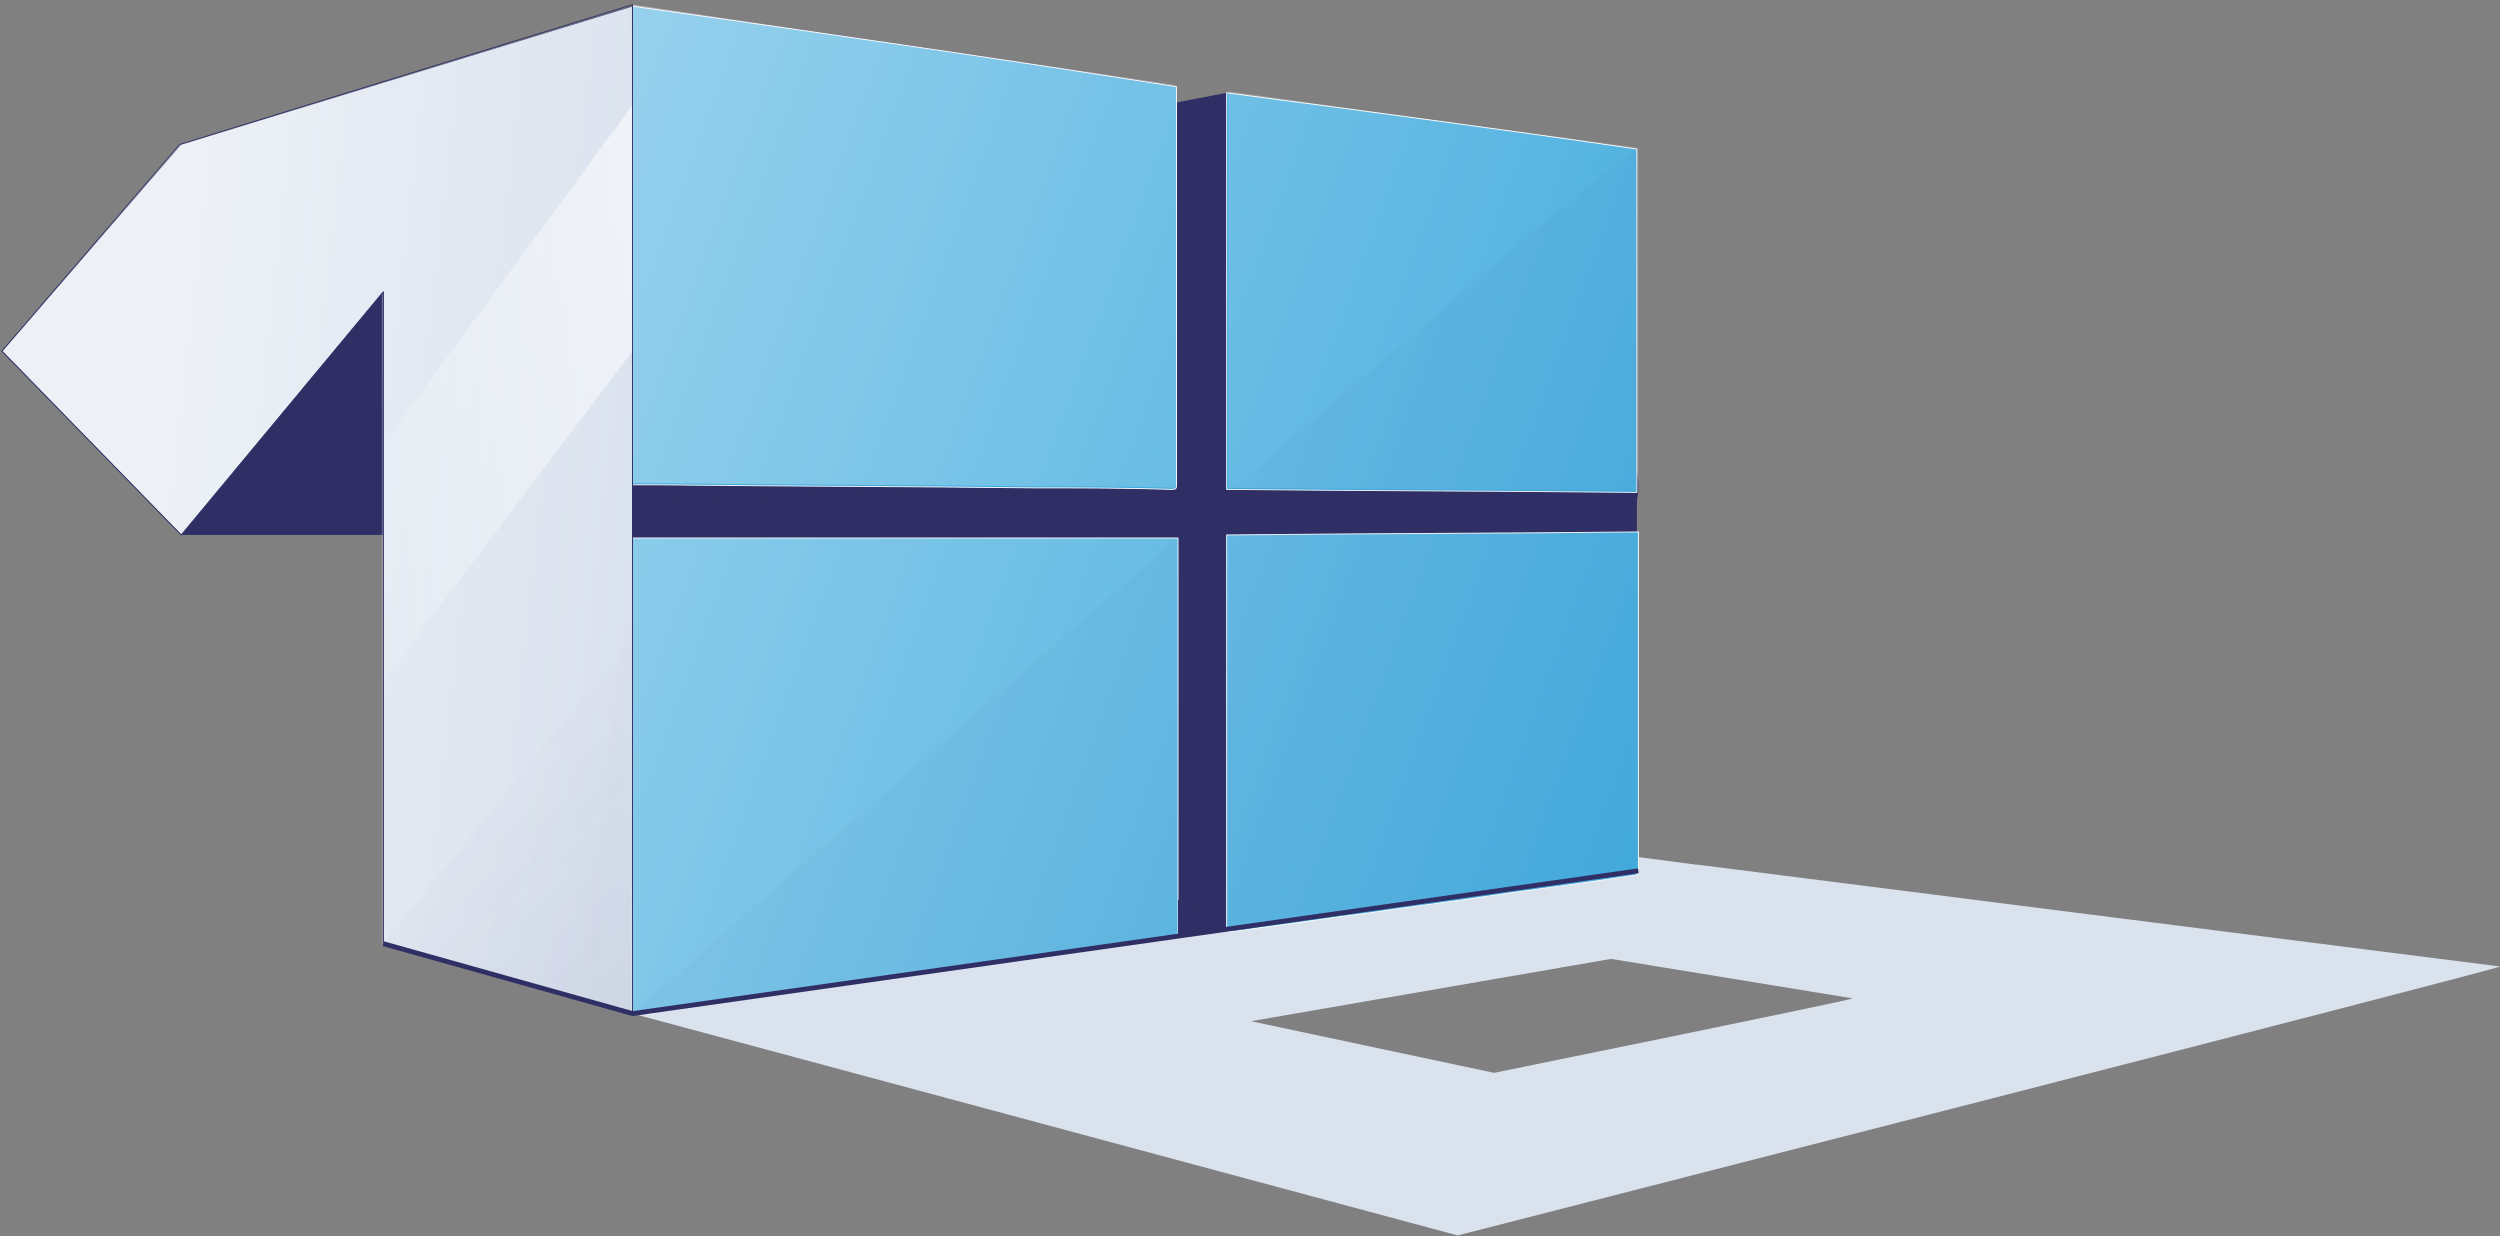
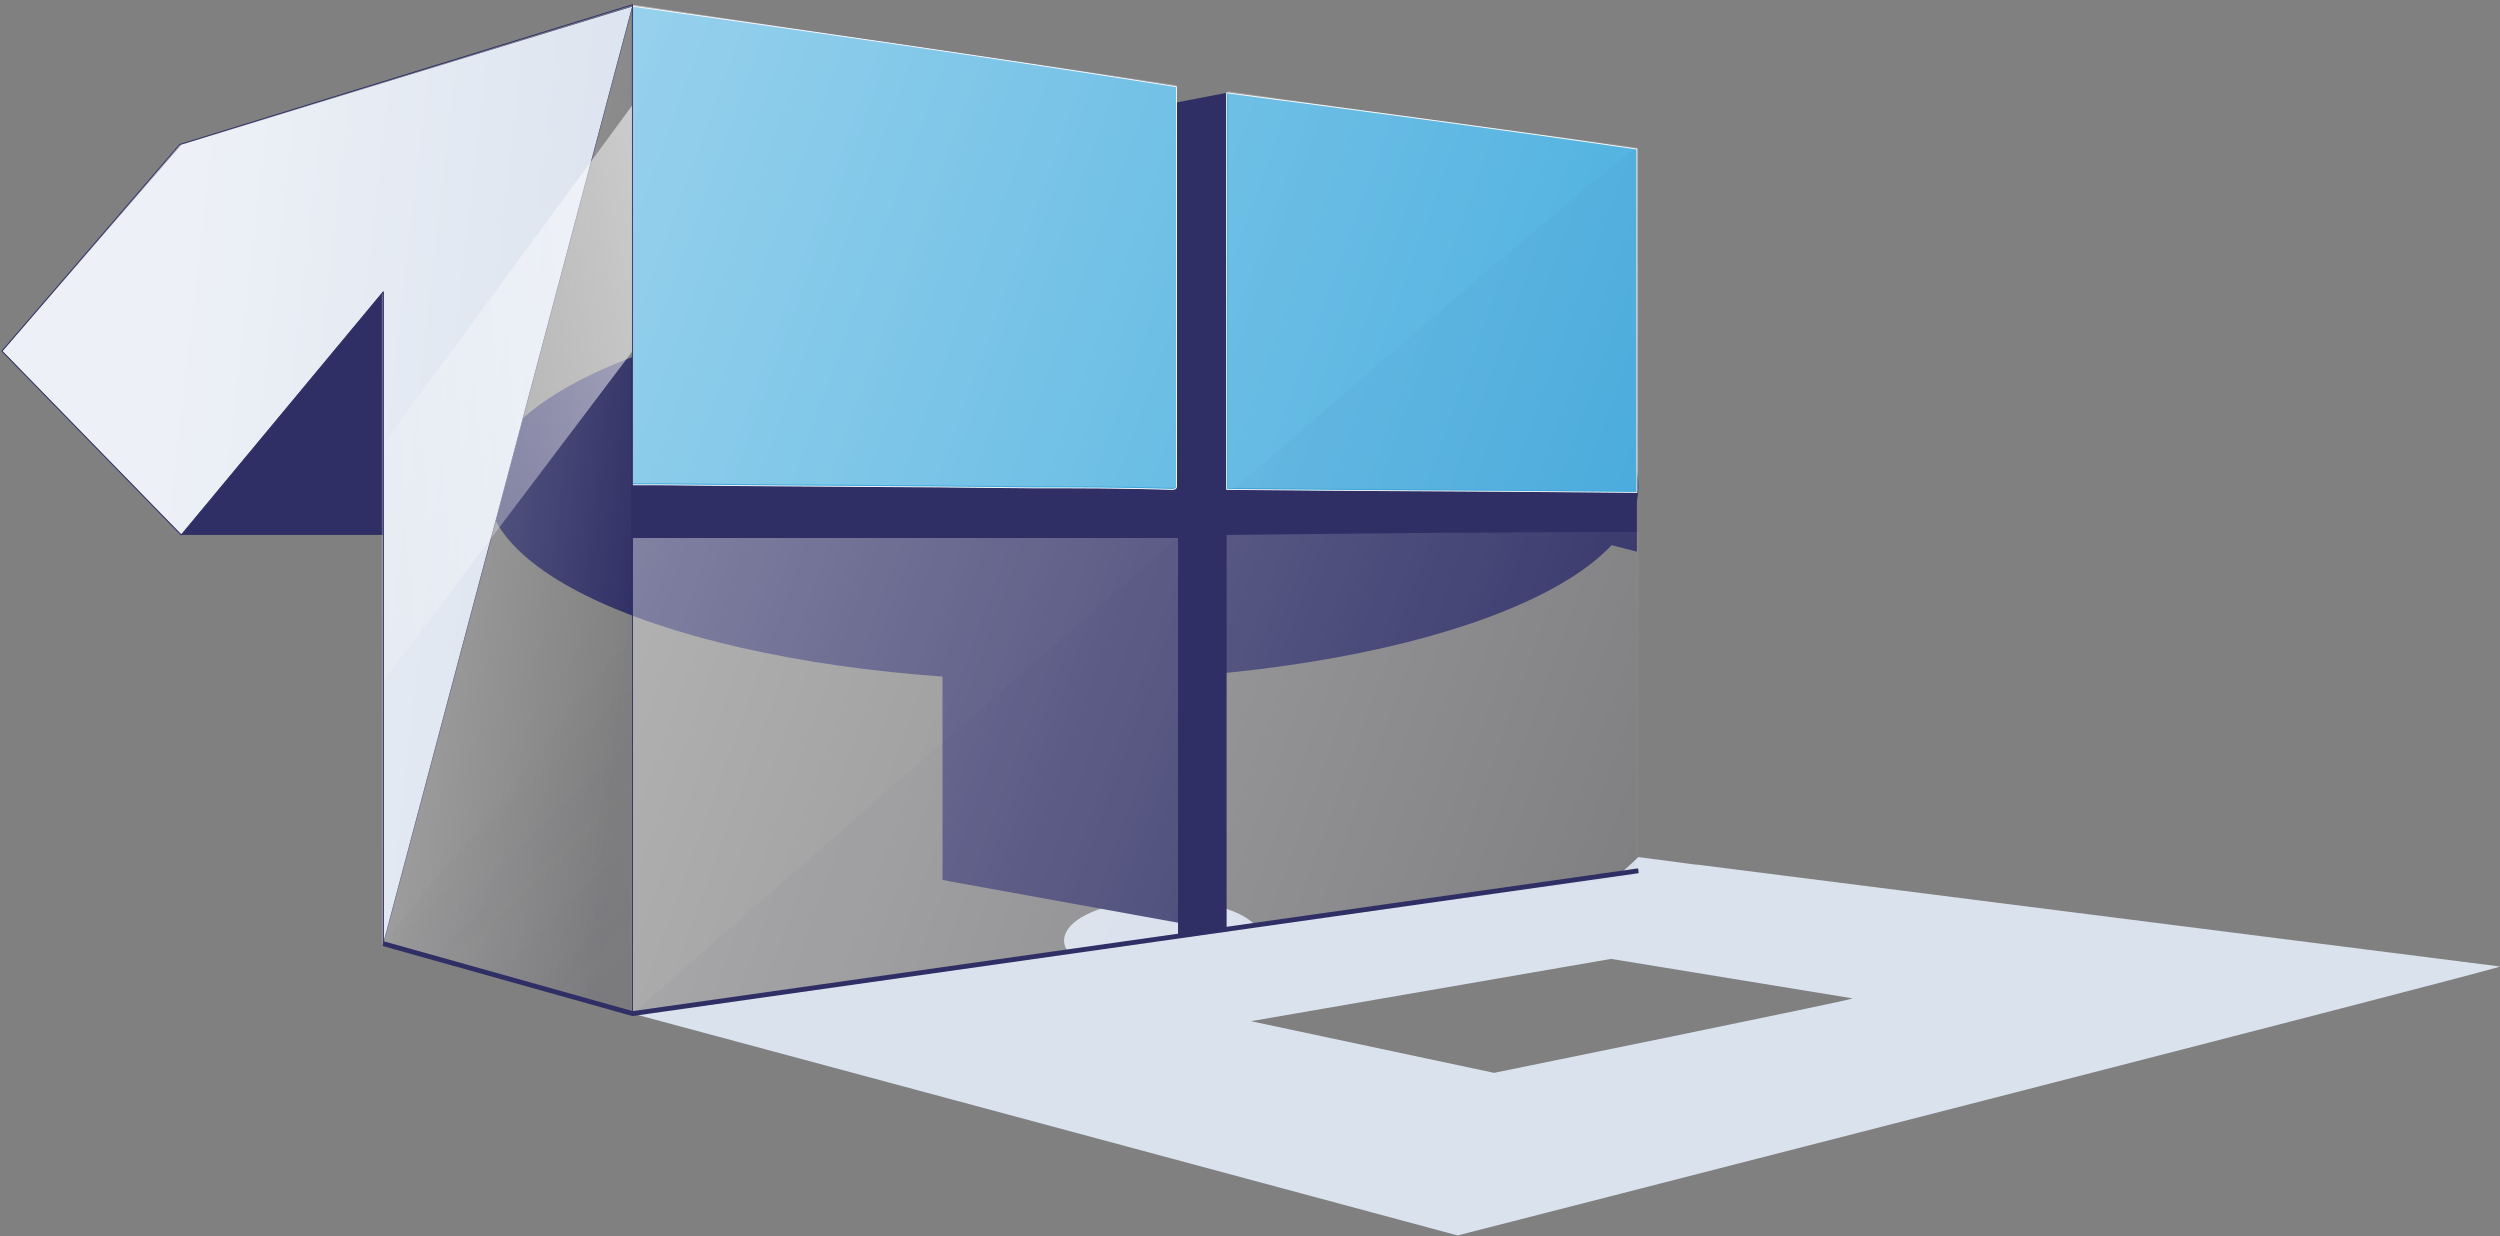
<svg xmlns="http://www.w3.org/2000/svg" width="447" height="221" viewBox="0 0 447 221" fill="none">
  <rect x="0" y="0" width="447" height="221" fill="#808080" stroke="none" />
  <path d="M303.544 154.606H303.273L292.949 153.247L289.417 156.508L224.486 165.473C222.041 162.756 215.521 160.854 207.914 160.854C198.134 160.854 190.255 164.115 190.255 168.19C190.255 169.005 190.527 169.548 191.07 170.363L113.099 181.23L260.619 220.895C260.619 220.895 448.62 172.808 446.99 172.808L303.544 154.606ZM223.671 182.589L288.059 171.45L331.255 178.513C331.255 178.785 267.139 191.826 267.139 191.826L223.671 182.589Z" fill="#DAE2EE" />
  <path d="M292.677 87.773V98.64L283.168 96.195C283.168 96.195 283.168 94.837 283.168 94.022C283.168 93.207 292.677 87.773 292.677 87.773Z" fill="#2F2F65" />
  <path d="M189.983 121.733C246.85 121.733 292.949 106.164 292.949 86.958C292.949 67.753 246.85 52.184 189.983 52.184C133.117 52.184 87.018 67.753 87.018 86.958C87.018 106.164 133.117 121.733 189.983 121.733Z" fill="#2F2F65" />
  <path d="M209.544 87.23L169.064 88.045H168.521L105.763 89.403V82.612L119.347 82.068H201.665L209.544 87.23Z" fill="#2F2F65" />
  <path d="M219.324 16.594V87.502L169.064 88.045L209.544 87.23L201.665 82.068H168.521V26.374L219.324 16.594Z" fill="#2F2F65" />
  <path d="M219.324 95.924V166.56L169.879 157.594L168.521 157.323V95.924H219.324Z" fill="#2F2F65" />
  <path d="M113.099 1.108C113.099 29.634 113.099 58.16 113.099 86.686C114.729 86.686 116.63 86.686 118.26 86.686C140.538 86.958 162.544 86.958 184.821 87.23C192.972 87.23 201.394 87.23 209.544 87.502C210.359 87.502 210.359 87.23 210.359 86.686C210.359 63.322 210.359 39.958 210.359 16.322C210.359 16.05 210.359 15.779 210.359 15.507C178.029 10.345 145.7 5.727 113.099 1.108Z" fill="#FAFBFC" stroke="#2F2F65" stroke-width="0.165" stroke-miterlimit="10" stroke-linecap="round" stroke-linejoin="round" />
  <path d="M113.099 1.108C113.099 29.634 113.099 58.16 113.099 86.686C114.729 86.686 116.63 86.686 118.26 86.686C140.538 86.958 162.544 86.958 184.821 87.23C192.972 87.23 201.394 87.23 209.544 87.502C210.359 87.502 210.359 87.23 210.359 86.686C210.359 63.322 210.359 39.958 210.359 16.322C210.359 16.05 210.359 15.779 210.359 15.507C178.029 10.345 145.7 5.727 113.099 1.108Z" fill="#3FAADD" stroke="#FAFBFC" stroke-width="0.165" stroke-miterlimit="10" stroke-linecap="round" stroke-linejoin="round" />
-   <path d="M210.631 96.195C178.029 96.195 145.7 96.195 113.099 96.195C113.099 124.721 113.099 152.976 113.099 181.23C115.544 180.959 117.989 180.687 120.162 180.143C128.041 179.057 135.648 177.97 143.526 176.883C151.405 175.797 159.012 174.71 166.891 173.623C174.226 172.537 181.561 171.45 188.896 170.635C195.96 169.548 203.024 168.733 210.087 167.646C210.631 167.646 210.631 167.375 210.631 166.831C210.631 164.115 210.631 161.398 210.631 158.409C210.631 138.034 210.631 117.658 210.631 97.01C210.631 96.739 210.631 96.467 210.631 96.195Z" fill="#3FAADD" stroke="#FAFBFC" stroke-width="0.165" stroke-miterlimit="10" stroke-linecap="round" stroke-linejoin="round" />
-   <path d="M292.949 95.109V145.912C292.949 149.172 292.949 152.432 292.949 155.693C292.949 156.236 292.677 156.508 292.134 156.508C290.232 156.779 288.602 157.051 286.7 157.323C279.636 158.409 272.573 159.224 265.509 160.311C258.446 161.398 251.382 162.213 244.318 163.3C237.527 164.115 231.006 165.201 224.214 166.016C222.584 166.288 220.954 166.56 219.324 166.56V95.652C244.047 95.38 268.226 95.38 292.949 95.109Z" fill="#3FAADD" stroke="#FAFBFC" stroke-width="0.165" stroke-miterlimit="10" stroke-linecap="round" stroke-linejoin="round" />
  <path d="M219.324 16.594C219.324 40.23 219.324 63.866 219.324 87.502C243.775 87.773 268.226 87.773 292.677 88.045C292.677 67.669 292.677 47.294 292.677 26.646C268.498 23.114 244.047 19.854 219.324 16.594Z" fill="#3FAADD" stroke="#FAFBFC" stroke-width="0.165" stroke-miterlimit="10" stroke-linecap="round" stroke-linejoin="round" />
  <g opacity="0.5">
    <path d="M113.099 0.837C113.099 29.363 113.099 57.889 113.099 86.415C114.729 86.415 116.63 86.415 118.26 86.415C140.538 86.687 162.544 86.687 184.821 86.958C192.972 86.958 201.394 86.958 209.544 87.23C210.359 87.23 210.359 86.958 210.359 86.415C210.359 63.051 210.359 39.687 210.359 16.051C210.359 15.779 210.359 15.507 210.359 15.236C178.029 10.345 145.7 5.727 113.099 0.837Z" fill="url(#paint0_linear_16431_34394)" />
  </g>
  <g opacity="0.5">
    <path d="M210.631 96.195C178.029 96.195 145.7 96.195 113.099 96.195C113.099 124.721 113.099 152.976 113.099 181.23C115.544 180.959 117.989 180.687 120.162 180.143C128.041 179.057 135.648 177.97 143.526 176.883C151.405 175.797 159.012 174.71 166.891 173.623C174.226 172.537 181.561 171.45 188.896 170.635C195.96 169.548 203.024 168.733 210.087 167.646C210.631 167.646 210.631 167.375 210.631 166.831C210.631 164.115 210.631 161.398 210.631 158.409C210.631 138.034 210.631 117.658 210.631 97.01C210.631 96.739 210.631 96.467 210.631 96.195Z" fill="url(#paint1_linear_16431_34394)" />
  </g>
  <g opacity="0.5">
    <path d="M292.949 95.109V145.912C292.949 149.172 292.949 152.432 292.949 155.693C292.949 156.236 292.677 156.508 292.134 156.508C290.232 156.779 288.602 157.051 286.7 157.323C279.636 158.409 272.573 159.224 265.509 160.311C258.446 161.398 251.382 162.213 244.318 163.3C237.527 164.115 231.006 165.201 224.214 166.016C222.584 166.288 220.954 166.56 219.324 166.56V95.652C244.047 95.38 268.498 95.109 292.949 95.109Z" fill="url(#paint2_linear_16431_34394)" />
  </g>
  <g opacity="0.5">
    <path d="M219.596 16.322C219.596 39.958 219.596 63.594 219.596 87.23C244.047 87.502 268.498 87.502 292.948 87.773C292.948 67.398 292.948 47.022 292.948 26.374C268.498 23.114 244.047 19.854 219.596 16.322Z" fill="url(#paint3_linear_16431_34394)" />
  </g>
  <path d="M68.544 52.184V95.652H32.411L68.544 52.184Z" fill="#2F2F65" />
-   <path d="M113.099 1.108V181.23L68.543 168.733V52.184L32.41 95.652L0.353 62.779L32.41 25.831L113.099 1.108Z" fill="#DAE2EE" stroke="#2F2F65" stroke-width="0.101" stroke-miterlimit="10" stroke-linecap="round" stroke-linejoin="round" />
+   <path d="M113.099 1.108L68.543 168.733V52.184L32.41 95.652L0.353 62.779L32.41 25.831L113.099 1.108Z" fill="#DAE2EE" stroke="#2F2F65" stroke-width="0.101" stroke-miterlimit="10" stroke-linecap="round" stroke-linejoin="round" />
  <g opacity="0.5">
    <path d="M112.827 1.108V181.23L68.272 168.733V52.184L32.41 95.652L0.353 62.779L32.139 25.831L112.827 1.108Z" fill="url(#paint4_linear_16431_34394)" />
  </g>
  <path d="M113.098 18.767L68.543 79.351V121.733L113.098 62.779V18.767Z" fill="url(#paint5_linear_16431_34394)" />
  <path opacity="0.1" d="M113.098 113.854L68.543 168.733L112.827 181.23L113.098 113.854Z" fill="url(#paint6_linear_16431_34394)" />
  <path d="M113.099 0.837V181.23L68.543 168.733V52.184L32.41 95.652L0.353 62.779L32.139 25.831L113.099 0.837Z" stroke="#2F2F65" stroke-width="0.165" stroke-miterlimit="10" stroke-linecap="round" stroke-linejoin="round" />
  <path opacity="0.03" d="M292.949 26.374C292.949 26.374 292.405 26.646 291.59 27.189C274.746 39.415 113.099 181.23 113.099 181.23L292.405 156.508" fill="#2F2F65" />
  <path d="M292.949 155.693L113.098 181.23L68.543 168.733" stroke="#2F2F65" stroke-width="0.867" stroke-miterlimit="10" />
  <path d="M210.63 160.854V167.646L218.509 166.56C218.509 166.56 218.237 164.93 217.694 164.658C217.151 164.386 216.064 163.3 216.064 163.3L210.902 160.854H210.63Z" fill="#2F2F65" />
  <defs>
    <linearGradient id="paint0_linear_16431_34394" x1="81.212" y1="21.437" x2="322.777" y2="109.334" gradientUnits="userSpaceOnUse">
      <stop stop-color="white" />
      <stop offset="0.958" stop-color="white" stop-opacity="0.04" />
      <stop offset="1" stop-color="#4F80C0" stop-opacity="0" />
    </linearGradient>
    <linearGradient id="paint1_linear_16431_34394" x1="52.979" y1="99.028" x2="294.544" y2="186.926" gradientUnits="userSpaceOnUse">
      <stop stop-color="white" />
      <stop offset="0.958" stop-color="white" stop-opacity="0.04" />
      <stop offset="1" stop-color="#4F80C0" stop-opacity="0" />
    </linearGradient>
    <linearGradient id="paint2_linear_16431_34394" x1="66.567" y1="61.684" x2="308.132" y2="149.581" gradientUnits="userSpaceOnUse">
      <stop stop-color="white" />
      <stop offset="0.958" stop-color="white" stop-opacity="0.04" />
      <stop offset="1" stop-color="#4F80C0" stop-opacity="0" />
    </linearGradient>
    <linearGradient id="paint3_linear_16431_34394" x1="90.283" y1="-3.493" x2="331.847" y2="84.404" gradientUnits="userSpaceOnUse">
      <stop stop-color="white" />
      <stop offset="0.958" stop-color="white" stop-opacity="0.04" />
      <stop offset="1" stop-color="#4F80C0" stop-opacity="0" />
    </linearGradient>
    <linearGradient id="paint4_linear_16431_34394" x1="31.303" y1="81.947" x2="116.819" y2="91.628" gradientUnits="userSpaceOnUse">
      <stop stop-color="white" />
      <stop offset="0.958" stop-color="white" stop-opacity="0.04" />
      <stop offset="1" stop-color="#4F80C0" stop-opacity="0" />
    </linearGradient>
    <linearGradient id="paint5_linear_16431_34394" x1="169.108" y1="62.607" x2="51.381" y2="74.058" gradientUnits="userSpaceOnUse">
      <stop stop-color="white" />
      <stop offset="0.958" stop-color="white" stop-opacity="0.04" />
    </linearGradient>
    <linearGradient id="paint6_linear_16431_34394" x1="141.027" y1="193.247" x2="81.447" y2="131.52" gradientUnits="userSpaceOnUse">
      <stop stop-color="#2F2F65" />
      <stop offset="0.994" stop-color="#2F2F65" stop-opacity="0" />
    </linearGradient>
  </defs>
</svg>